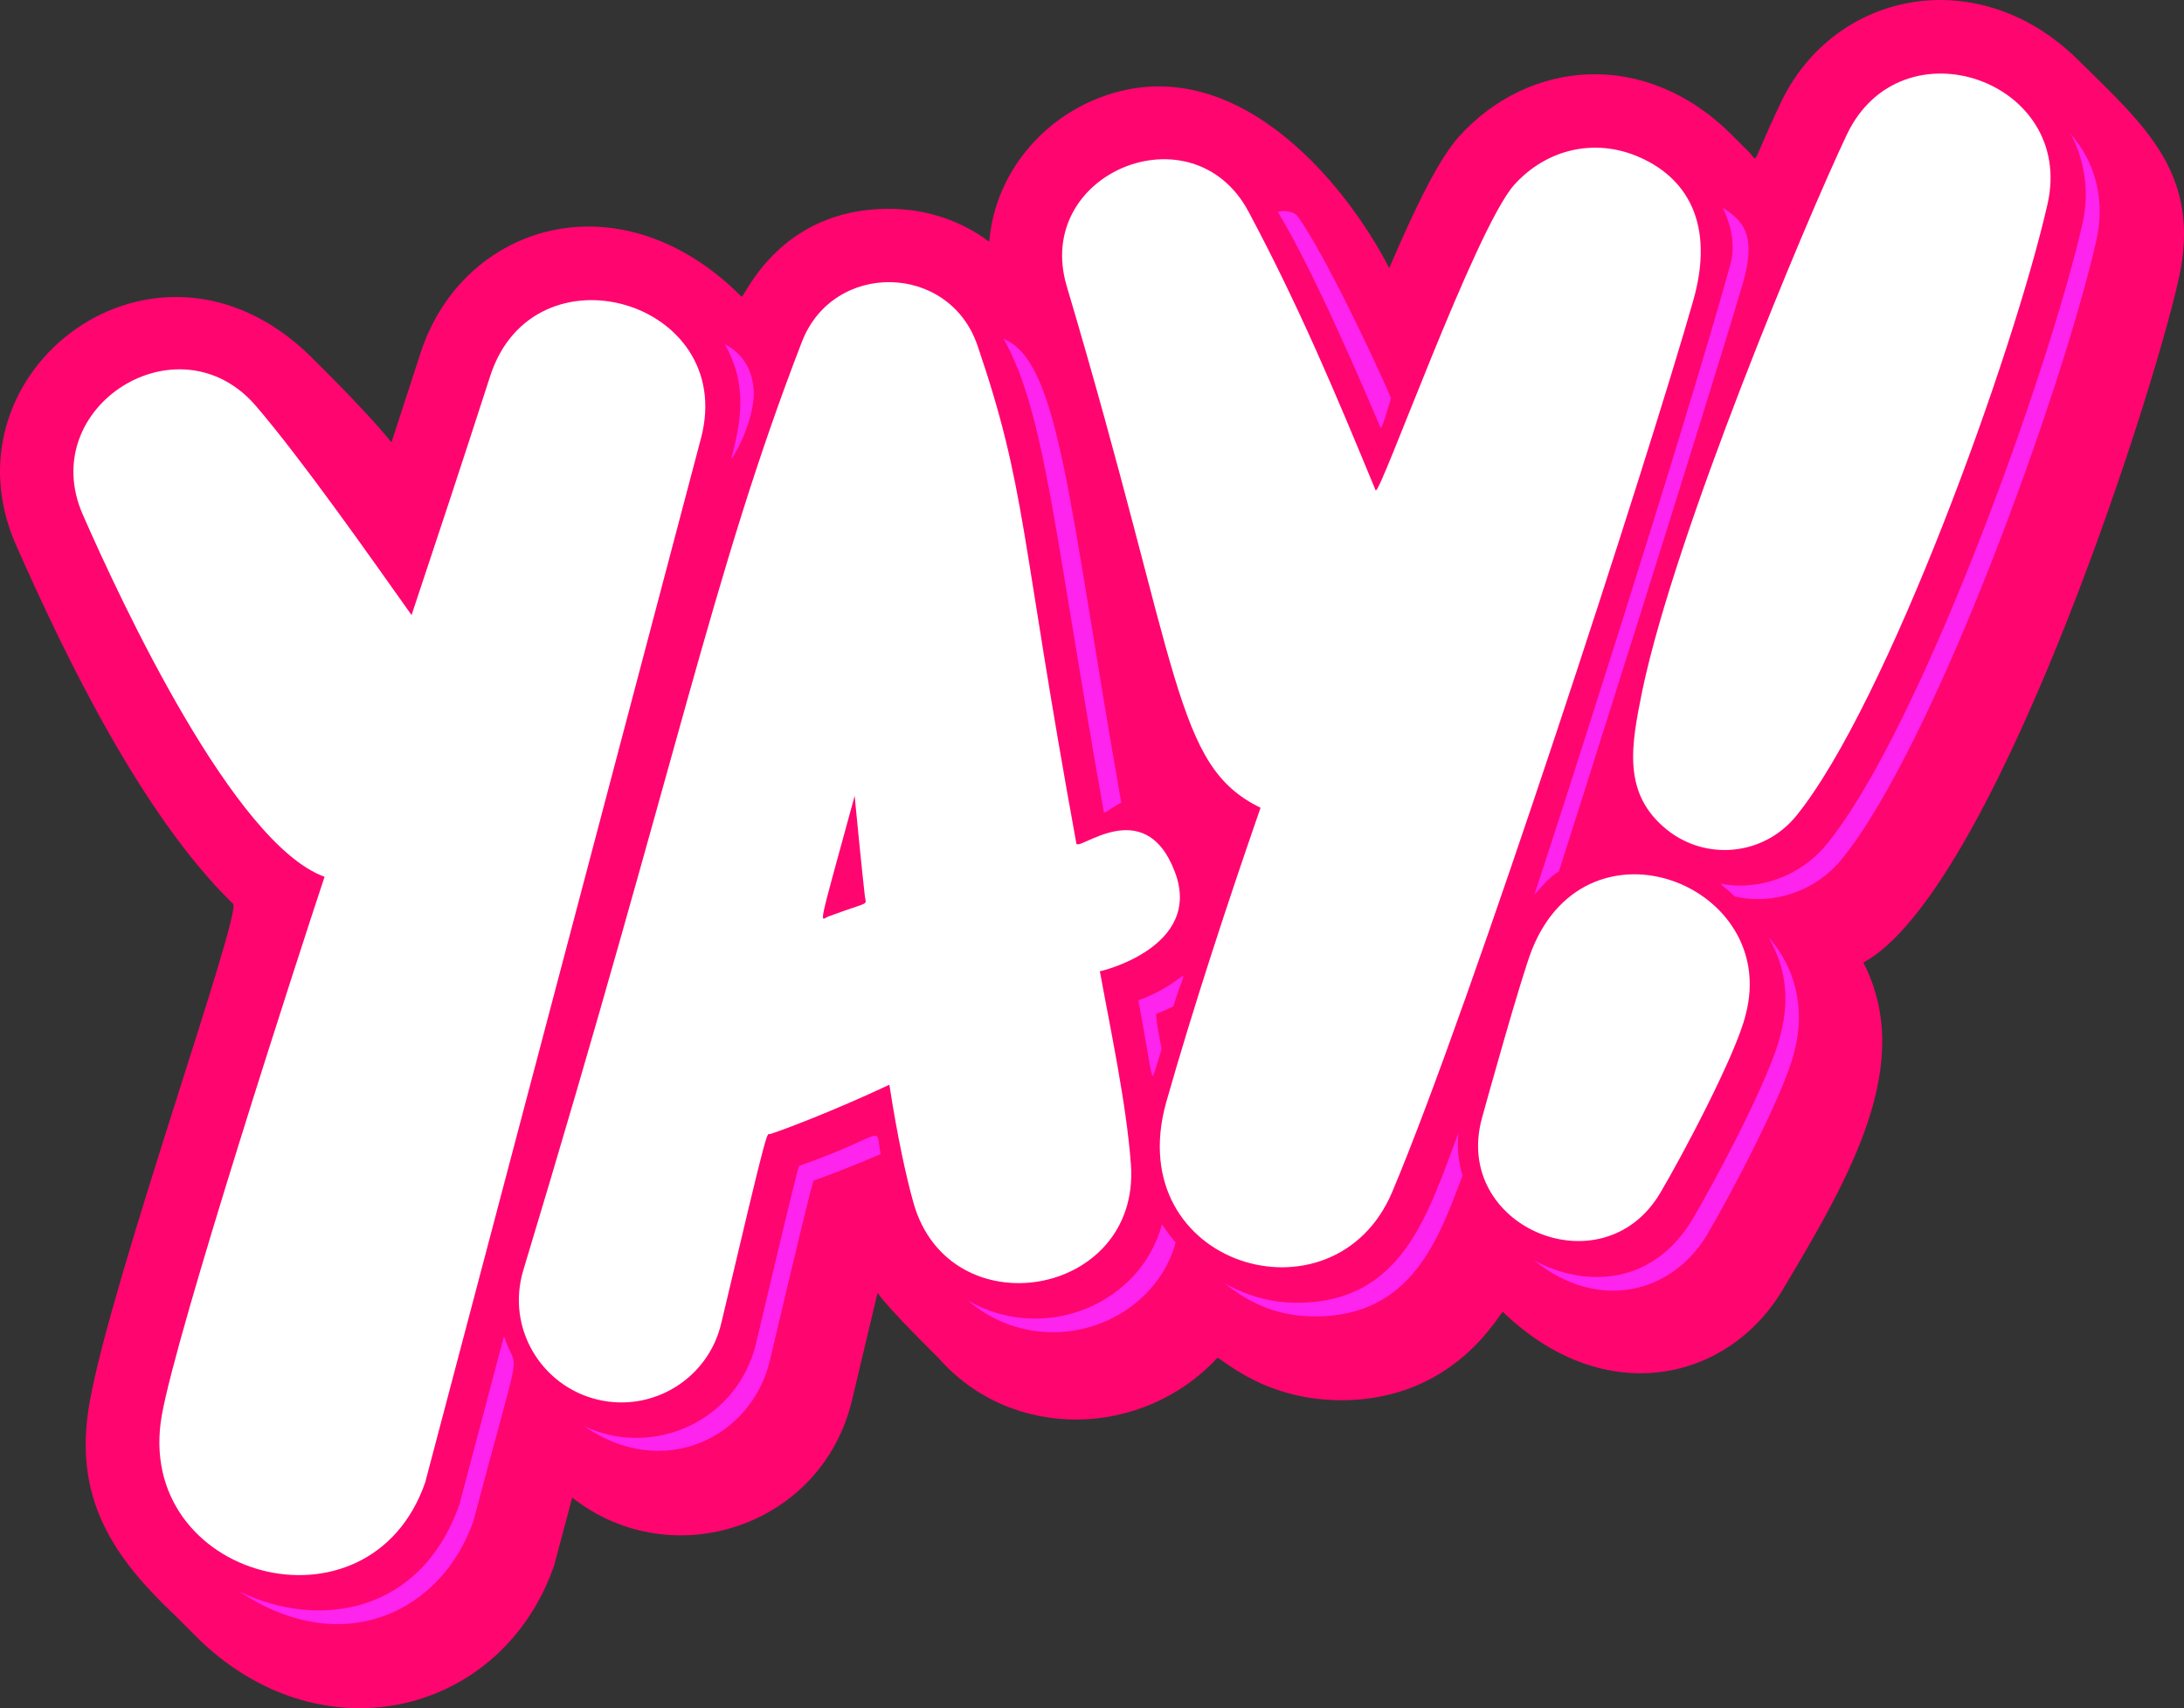
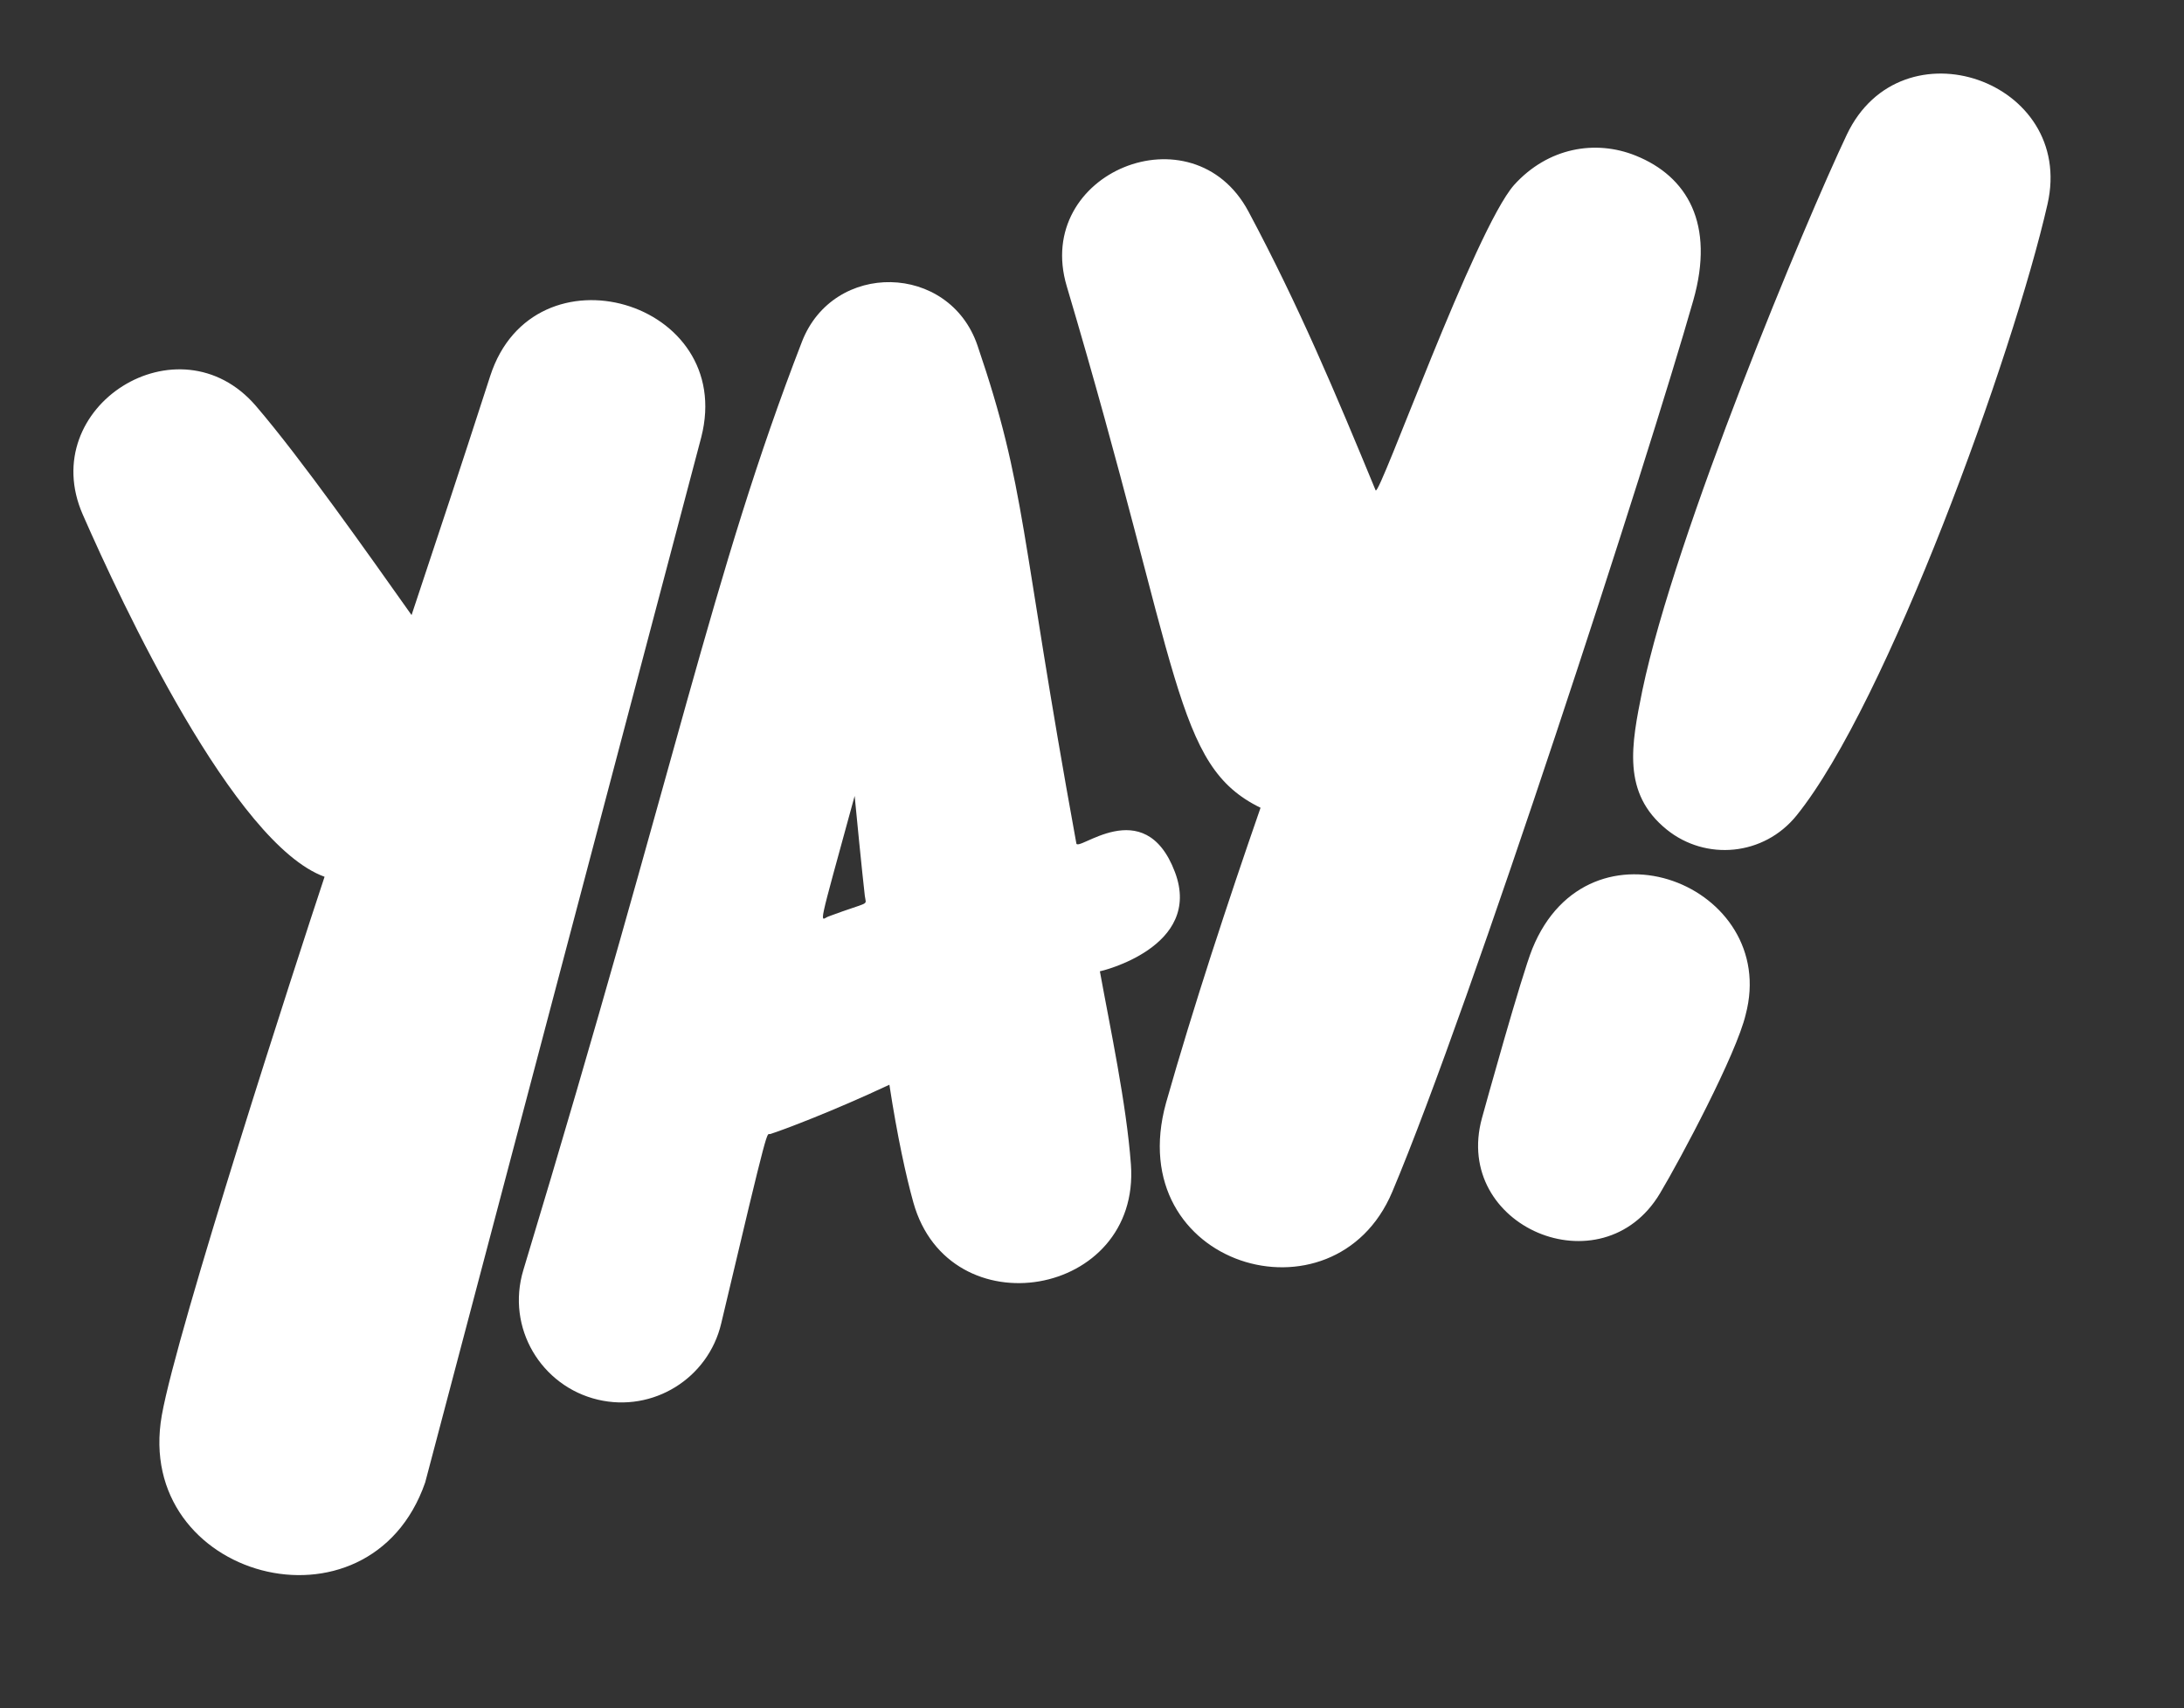
<svg xmlns="http://www.w3.org/2000/svg" height="379.9" preserveAspectRatio="xMidYMid meet" version="1.0" viewBox="0.0 0.0 485.8 379.9" width="485.8" zoomAndPan="magnify">
  <rect x="0.0" y="0.0" width="485.8" height="379.9" fill="#333333" stroke="none" />
  <defs>
    <clipPath id="a">
-       <path d="M 0 0 L 485.809 0 L 485.809 379.941 L 0 379.941 Z M 0 0" />
-     </clipPath>
+       </clipPath>
  </defs>
  <g>
    <g clip-path="url(#a)" id="change1_1">
-       <path d="M 484.578 62.254 C 477.848 91.84 442.797 198.637 414.48 214.102 C 426.02 236.566 411.703 261.504 396.469 286.973 C 384.375 307.199 356.992 313.637 334.309 291.812 C 333.82 291.352 324.094 311.441 298.379 311.441 C 280.012 311.441 270.695 300.859 270.676 302.129 C 254.312 319.746 225.199 320.832 208.703 301.988 C 208.66 301.949 197.773 291.285 195.195 287.559 C 193.594 294.234 191.637 302.469 189.531 311.383 C 182.871 339.562 149.496 350.559 127.277 333.094 C 124.789 342.484 123.297 348.09 123.25 348.227 C 111.781 381.195 72.215 391.305 44.527 364.891 L 39.234 359.602 C 25.27 346.418 16.133 333.387 19.922 311.973 C 24.715 284.719 53.887 203.031 51.84 201.039 C 31.891 181.629 14.922 146.969 3.484 121.043 C -13.328 82.496 34.355 45.992 68.594 78.793 C 67.734 77.973 80.895 90.688 87.074 98.391 C 88.914 92.777 90.949 86.523 93.516 78.598 C 102.859 49.73 137.922 38.852 164.953 65.988 C 165.492 66.52 173.074 46.438 197.699 46.438 C 206.062 46.438 213.801 49.09 220.043 53.77 C 221.199 39.457 230.859 27.355 243.711 22.078 C 273.848 9.711 299.113 40.305 309.012 59.633 C 315.555 44.367 320.246 35.242 324.52 30.379 C 340.066 13.188 365.984 10.77 385.199 29.984 C 385.199 29.984 388.621 33.406 389.168 33.953 C 391.227 35.98 389.125 37.539 396.051 22.949 C 407.988 -2.211 440.23 -8.598 462.371 13.457 C 477.137 27.992 489.902 38.891 484.578 62.254" fill="#ff056f" />
-     </g>
+       </g>
    <g id="change2_1">
-       <path d="M 215.359 289.312 C 231.863 303.32 256.328 294.984 261.516 276.371 C 260.402 275.059 259.375 273.699 258.465 272.309 C 253.711 290.07 232.348 299.004 215.359 289.312 Z M 177.707 259.34 C 176.523 263.598 173.574 275.938 168.191 298.727 C 164.09 316.082 145.234 324.465 129.949 317.211 C 147.512 329.449 167.195 319.773 171.258 302.578 C 176.852 278.898 179.836 266.43 180.938 262.613 C 183.664 261.672 189.227 259.547 195.902 256.699 C 194.539 249.824 197.918 252.215 177.707 259.34 Z M 102.219 334.523 C 93.707 358.992 70.848 362.539 53.285 353.996 C 76.082 369.277 98.234 358.633 105.312 338.281 C 116.766 294.934 115.035 306.598 112.117 297.133 C 106.223 319.43 102.258 334.414 102.219 334.523 Z M 461.457 30.859 C 458.121 26.68 466.367 35.898 463.215 49.738 C 455.695 82.785 427.246 161.871 406.488 187.582 C 401.672 193.539 394.547 196.977 386.922 196.977 C 381.848 196.977 381.402 195.164 385.879 199.402 C 394.094 201.301 403.664 198.531 409.758 190.992 C 430.43 165.391 458.781 86.555 466.281 53.594 C 468.188 45.223 466.473 37.148 461.457 30.859 Z M 396.031 230.203 C 393.805 239.688 381.133 263.387 376.473 271.18 C 367.746 285.781 352.871 286.582 341.234 280.348 C 355.797 292.031 372.047 287.449 379.664 274.707 C 384.148 267.207 396.93 243.254 399.105 233.988 C 401.699 224.227 399.281 215.074 393.348 208.422 C 397.074 214.758 398.23 221.922 396.031 230.203 Z M 324.418 251.965 C 317.539 270.176 311.969 289.762 288.461 289.762 C 282.551 289.762 277.117 288.098 272.363 285.422 C 278.406 290.227 284.578 292.801 292.555 292.801 C 314.082 292.801 320.043 275.41 325.316 261.496 C 324.422 258.445 324.07 255.238 324.418 251.965 Z M 253.207 222.504 C 255.668 235.59 256.035 239.691 256.453 239.273 C 256.703 239.023 257.617 235.887 258.379 233.324 C 257.164 226.922 257.504 228.449 257.129 225.574 C 258.715 224.805 258.445 225.125 260.988 223.84 C 264.605 212.16 264.957 218.227 253.207 222.504 Z M 162.688 101.91 C 162.73 101.922 162.77 101.941 162.816 101.953 C 166.004 96.949 167.988 90.422 167.629 86.449 C 167.355 83.473 166.254 79.238 161.223 76.523 C 163.586 80.906 164.301 83.938 164.59 87.398 C 164.984 92.168 164.027 96.789 162.688 101.91 Z M 309.418 88.574 C 305.918 80.324 294.754 56.738 288.754 48.238 C 287.676 46.711 284.777 46.785 284.242 47.172 C 292.109 59.969 303.57 86.824 307.117 95.227 C 307.637 94.77 308.629 91.074 309.418 88.574 Z M 346.754 193.824 C 347.723 190.961 380.254 88.324 387.656 63.051 C 390.73 52.57 387.957 49.137 383.16 46.195 C 384.27 48.285 386.371 53.512 384.898 58.812 C 374.004 98.074 344.539 189.465 341.277 199.004 C 343.352 196.781 344.535 195.184 346.754 193.824 Z M 245.562 180.777 C 234.484 118.652 232.566 91.879 223.219 75.348 C 235.754 80.574 237.562 111.203 249.418 178.574 C 248.715 178.691 246.34 180.57 245.562 180.777" fill="#ff23ee" />
-     </g>
+       </g>
    <g id="change3_1">
      <path d="M 340.836 211.039 C 338.422 216.992 330.266 246.402 329.641 248.684 C 323.004 272.844 356.371 286.953 369.234 265.438 C 373.887 257.656 386.242 234.418 388.297 225.68 C 395.922 196.977 353.426 180.004 340.836 211.039 Z M 455.441 45.406 C 461.699 17.906 422.918 4.406 410.797 29.949 C 401.594 49.34 372.66 118.516 365.312 153.59 C 362.883 165.617 360.703 176.402 370.738 184.512 C 379.441 191.535 392.348 190.383 399.613 181.387 C 419.711 156.504 447.805 78.938 455.441 45.406 Z M 376.645 66.824 C 366.738 101.656 327.27 223.426 309.684 265.105 C 296.781 295.684 249.301 281.684 259.367 245.305 C 265.312 224.348 273.262 200.164 280.391 179.664 C 261.043 170.219 262.887 149.824 237.277 63.641 C 229.777 38.406 265.332 23.871 277.711 47.062 C 288.98 68.168 297.059 87.43 305.988 109.059 C 306.738 110.883 328.031 51.105 336.781 41.148 C 344.328 32.801 354.879 31.016 363.82 34.609 C 375.328 39.238 381.492 49.793 376.645 66.824 Z M 192.367 199.25 C 191.797 194.352 190.395 180.152 190.105 177.031 C 181.598 208.109 182.383 204.559 184.281 203.84 C 193.859 200.281 192.641 201.605 192.367 199.25 Z M 244.652 216.035 C 246.918 228.508 250.562 245.484 251.555 258.977 C 253.734 288.656 211.098 295.879 203.16 267.438 C 201.562 261.719 199.59 252.754 197.832 241.266 C 185.406 247.105 173.953 251.426 171.312 252.238 C 170.473 252.496 171.344 248.145 160.422 294.367 C 157.527 306.621 145.242 314.211 132.984 311.316 C 120.43 308.348 112.512 295.379 116.414 282.477 C 150.816 168.773 158.309 127.887 178.375 76.023 C 185.367 57.945 211.164 58.449 217.43 76.848 C 228.375 108.965 226.723 118.02 239.402 187.496 C 239.391 189.977 254.566 176.012 261.348 193.969 C 267.664 210.699 244.699 216.086 244.652 216.035 Z M 94.574 329.738 C 82.18 365.371 29.586 351.133 35.988 314.816 C 39.336 295.852 66.125 213.262 72.195 195.012 C 52.078 187.754 27.062 134.168 18.414 114.457 C 7.879 90.441 39.785 70.305 56.941 90.309 C 67.082 102.133 81.848 123.129 91.547 136.805 C 98.453 116.027 101.422 107.16 109.043 83.625 C 118.715 53.758 163.801 66.836 155.98 97.27 C 155.961 97.348 94.602 329.664 94.574 329.738" fill="#fff" />
    </g>
  </g>
</svg>